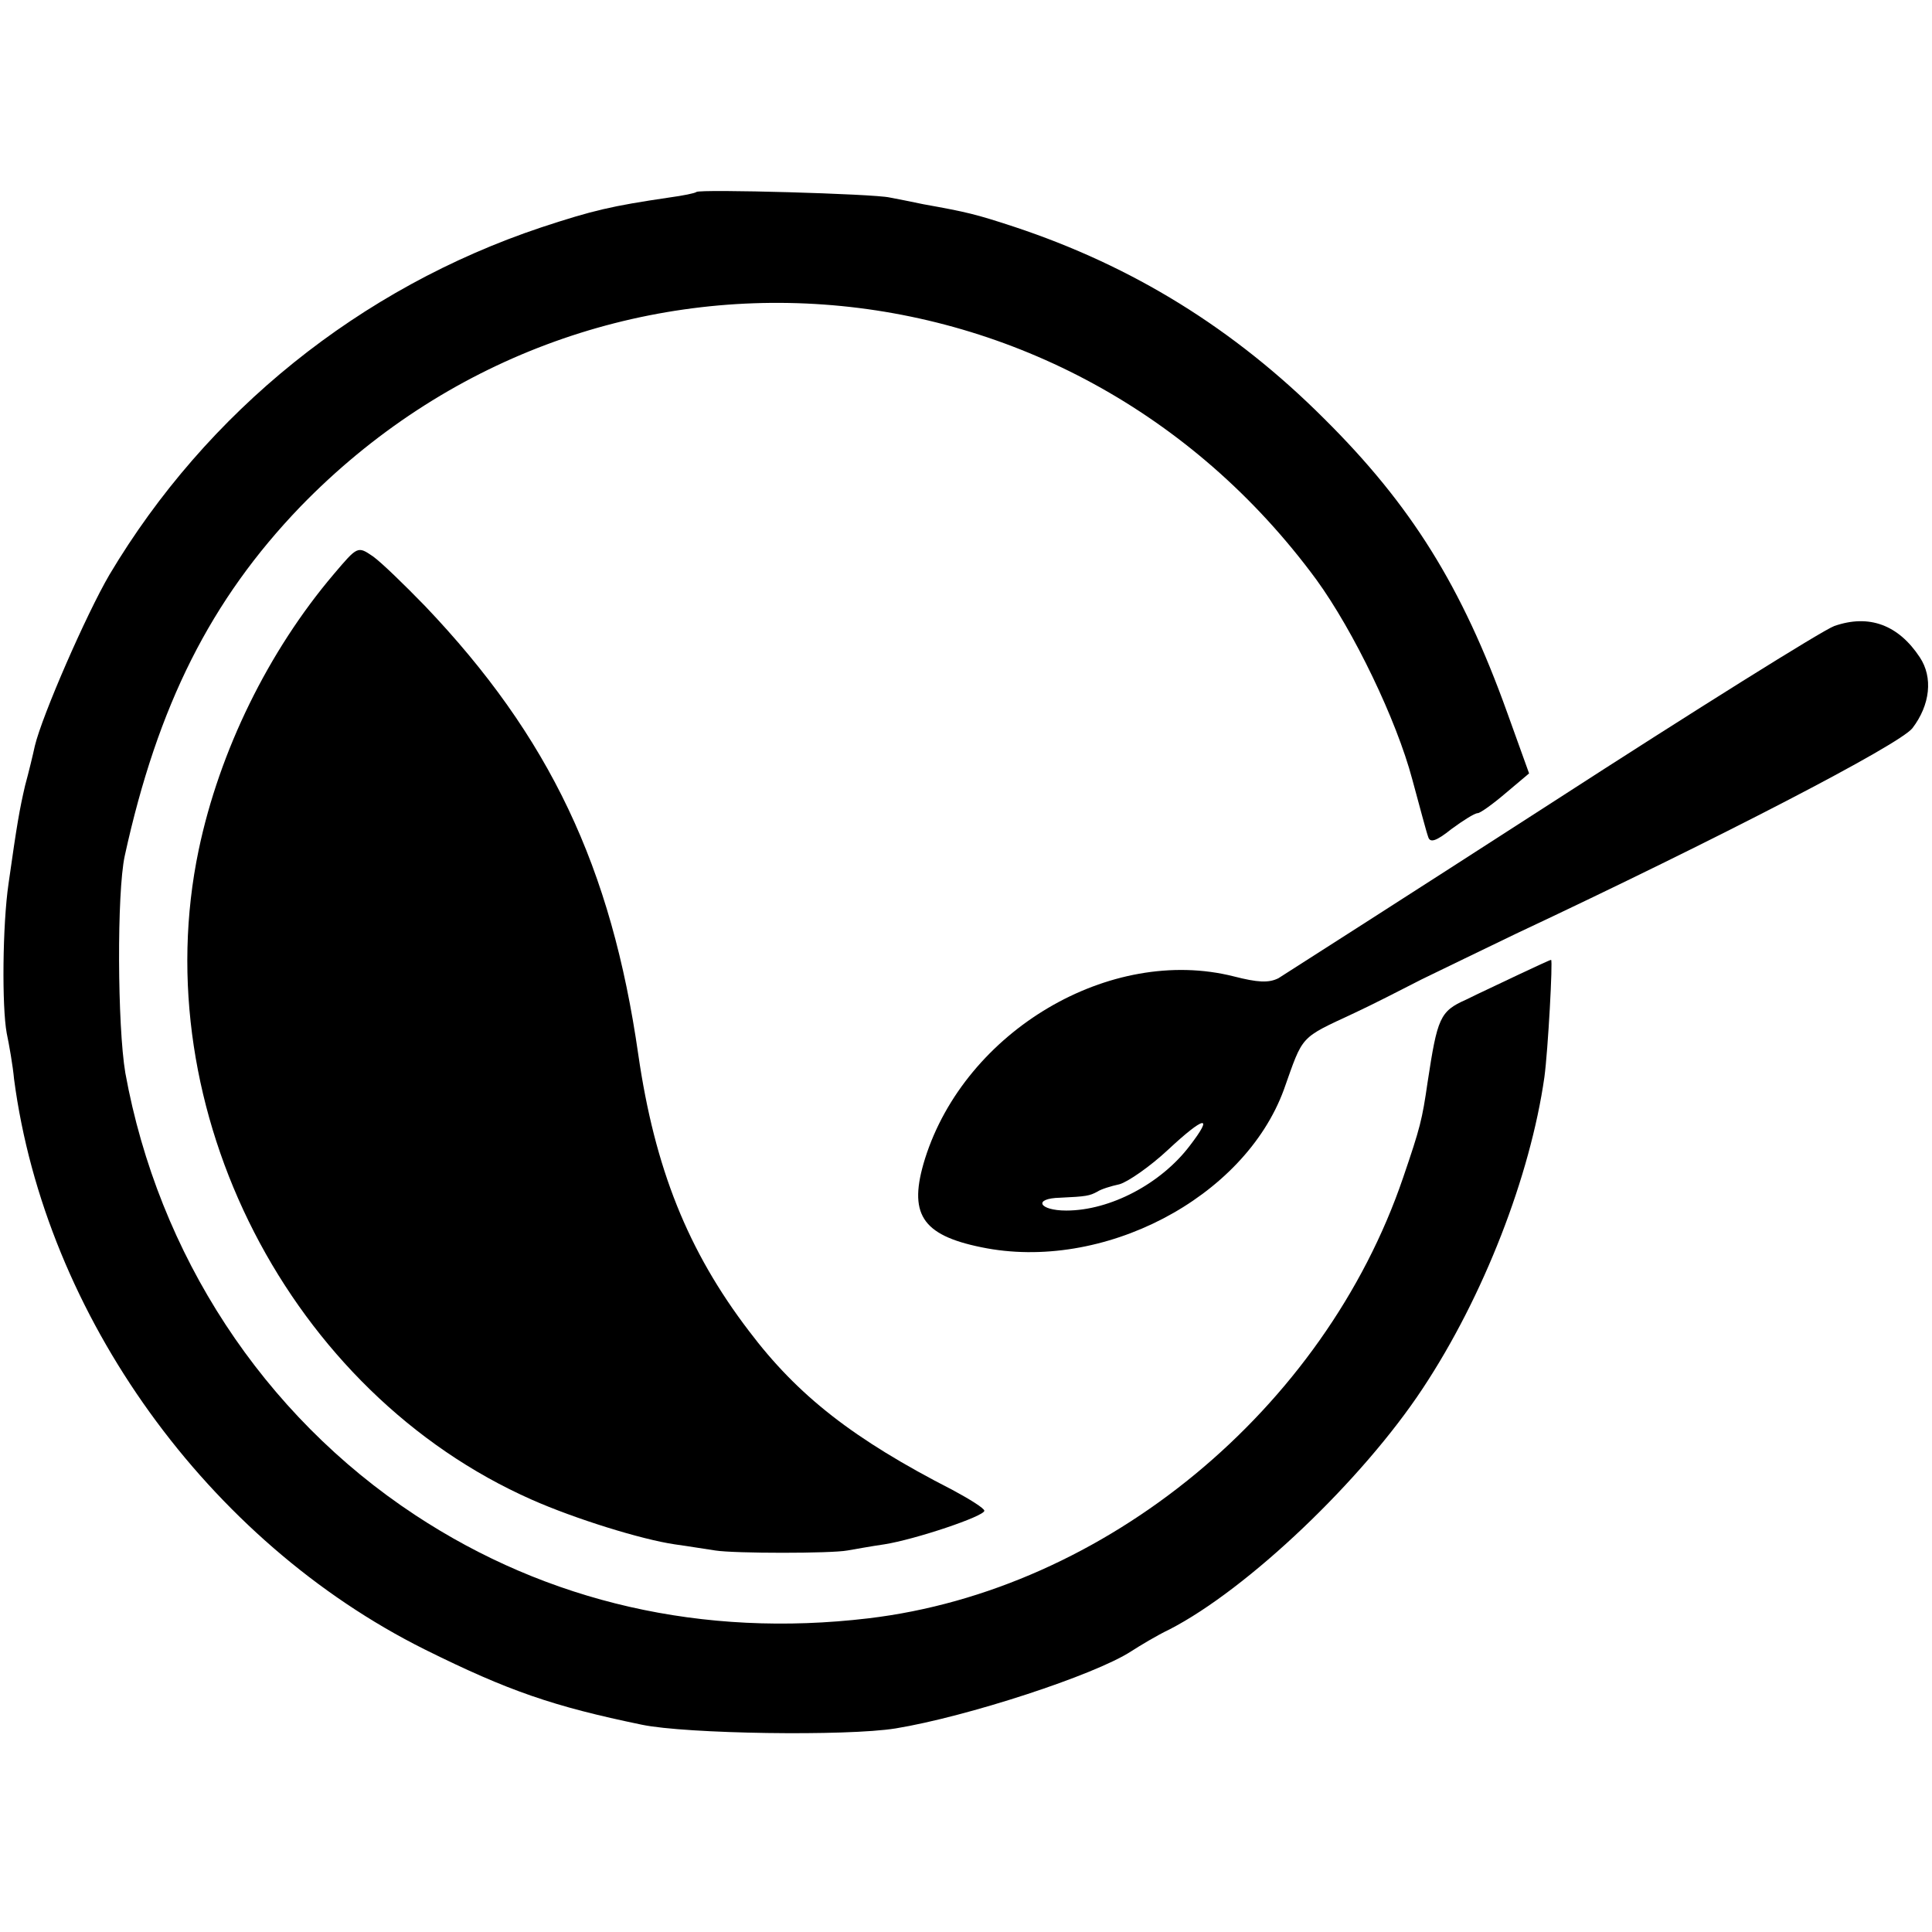
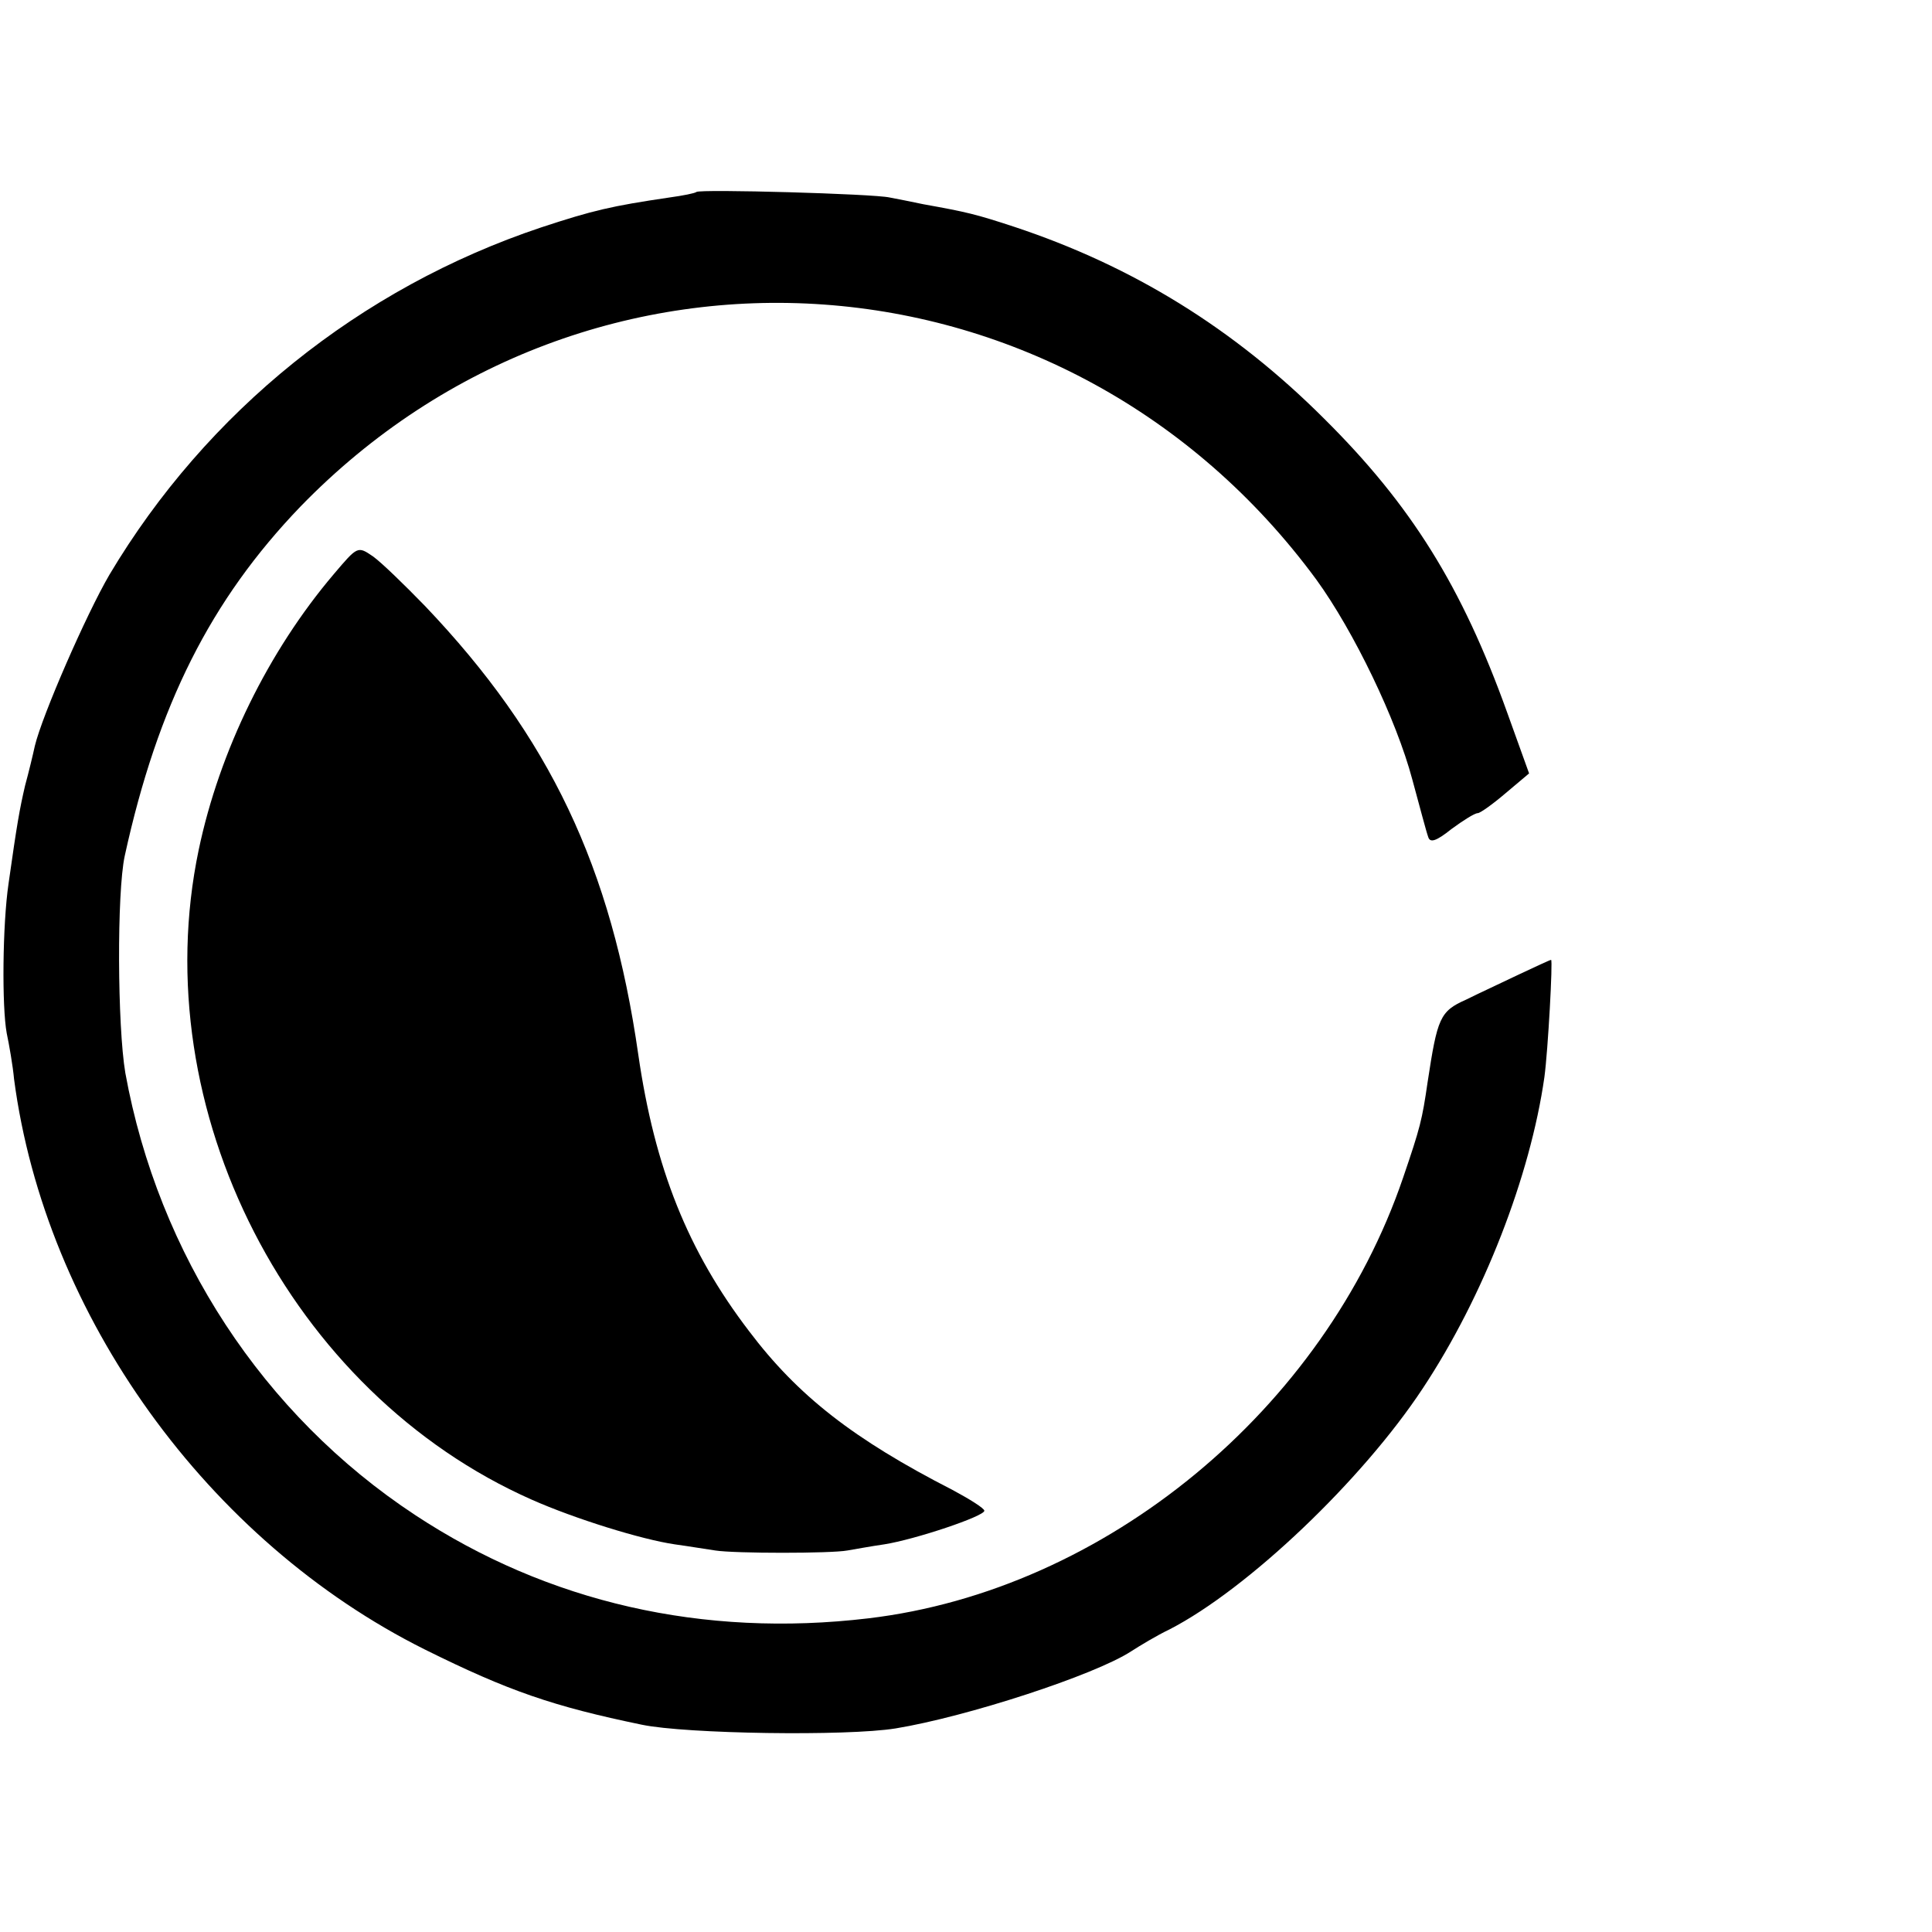
<svg xmlns="http://www.w3.org/2000/svg" version="1.0" width="316pt" height="316pt" viewBox="0 0 316 316" preserveAspectRatio="xMidYMid meet">
  <g transform="translate(0,316) scale(0.1,-0.1)" fill="#000000" stroke="none">
    <path d="M1139 2846 c-2 -2 -22 -6 -44 -9 -95 -14 -125 -21 -210 -49 -296 -99 -547 -301 -706 -568 -38 -65 -110 -230 -122 -280 -3 -14 -10 -43 -16 -65 -9 -39 -13 -61 -27 -160 -10 -68 -11 -202 -3 -245 4 -19 10 -53 12 -75 51 -387 317 -756 672 -933 137 -68 210 -93 355 -123 72 -15 335 -19 415 -6 116 19 325 87 385 126 14 9 42 26 63 36 128 66 315 244 414 394 100 151 176 348 199 509 6 44 14 192 11 192 -2 0 -25 -11 -53 -24 -27 -13 -66 -31 -86 -41 -43 -19 -47 -30 -63 -135 -9 -62 -12 -74 -40 -156 -129 -379 -487 -675 -875 -721 -270 -32 -524 26 -741 169 -249 164 -420 426 -474 723 -13 77 -14 295 -1 355 54 247 141 419 287 571 474 489 1256 433 1662 -119 61 -84 131 -229 157 -327 12 -44 23 -86 26 -94 3 -10 13 -7 38 13 19 14 38 26 43 26 4 0 25 15 46 33 l38 32 -36 100 c-74 206 -157 339 -299 480 -148 148 -314 250 -507 314 -64 21 -77 24 -149 37 -19 4 -44 9 -55 11 -26 6 -310 14 -316 9z" />
    <path d="M546 2221 c-107 -126 -187 -289 -221 -451 -89 -425 149 -888 545 -1063 70 -31 179 -65 234 -73 22 -3 52 -8 66 -10 32 -5 189 -5 216 0 12 2 39 7 60 10 51 8 164 46 164 55 0 4 -24 19 -52 34 -162 83 -253 154 -333 260 -100 131 -154 266 -181 452 -44 307 -145 520 -349 734 -33 34 -71 71 -85 81 -25 17 -25 17 -64 -29z" />
-     <path d="M3000 2136 c-19 -7 -227 -137 -462 -289 -234 -151 -436 -280 -447 -287 -16 -8 -34 -7 -73 3 -202 51 -439 -89 -505 -298 -28 -90 -6 -125 92 -145 198 -41 430 80 495 258 32 90 25 83 115 125 28 13 77 38 110 55 33 16 103 50 155 75 332 156 627 309 648 336 29 38 34 83 12 116 -35 53 -83 71 -140 51z m-1054 -850 c-47 -62 -130 -106 -202 -106 -45 0 -55 20 -10 21 43 2 48 3 61 10 6 4 22 9 36 12 14 4 50 29 79 56 60 56 76 59 36 7z" />
  </g>
</svg>